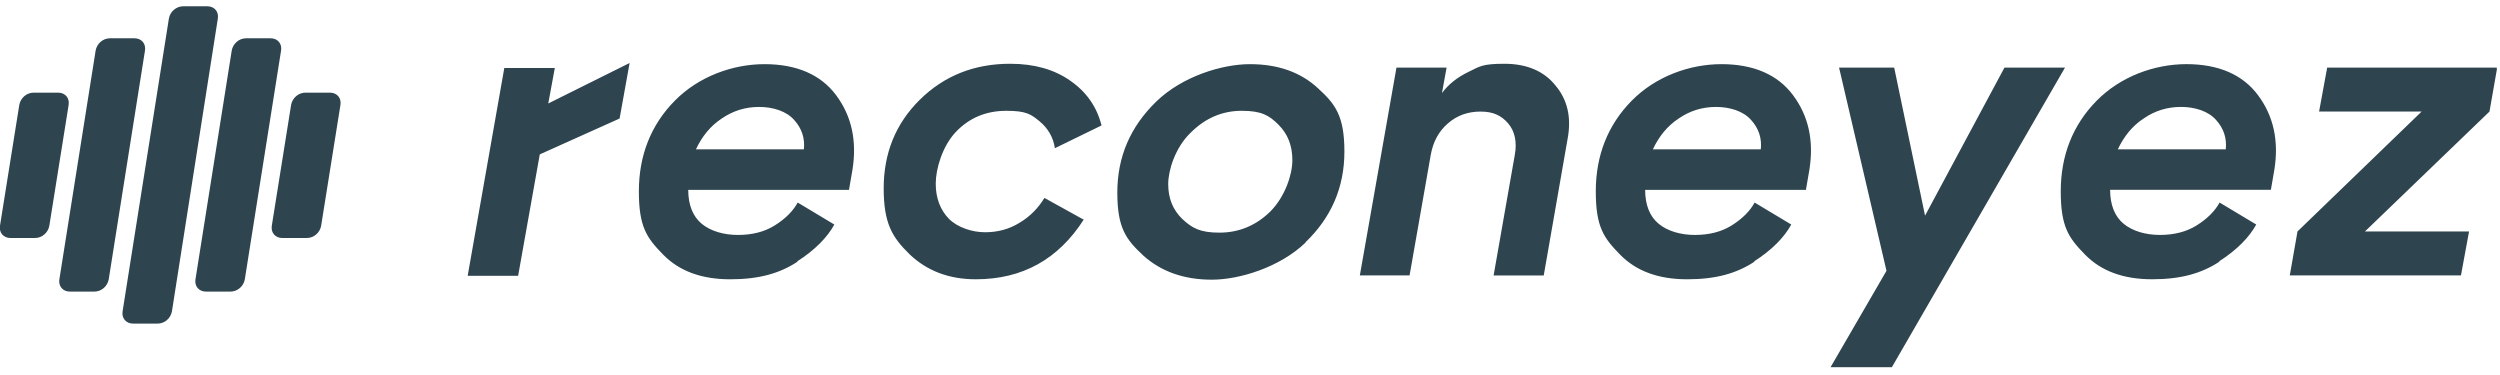
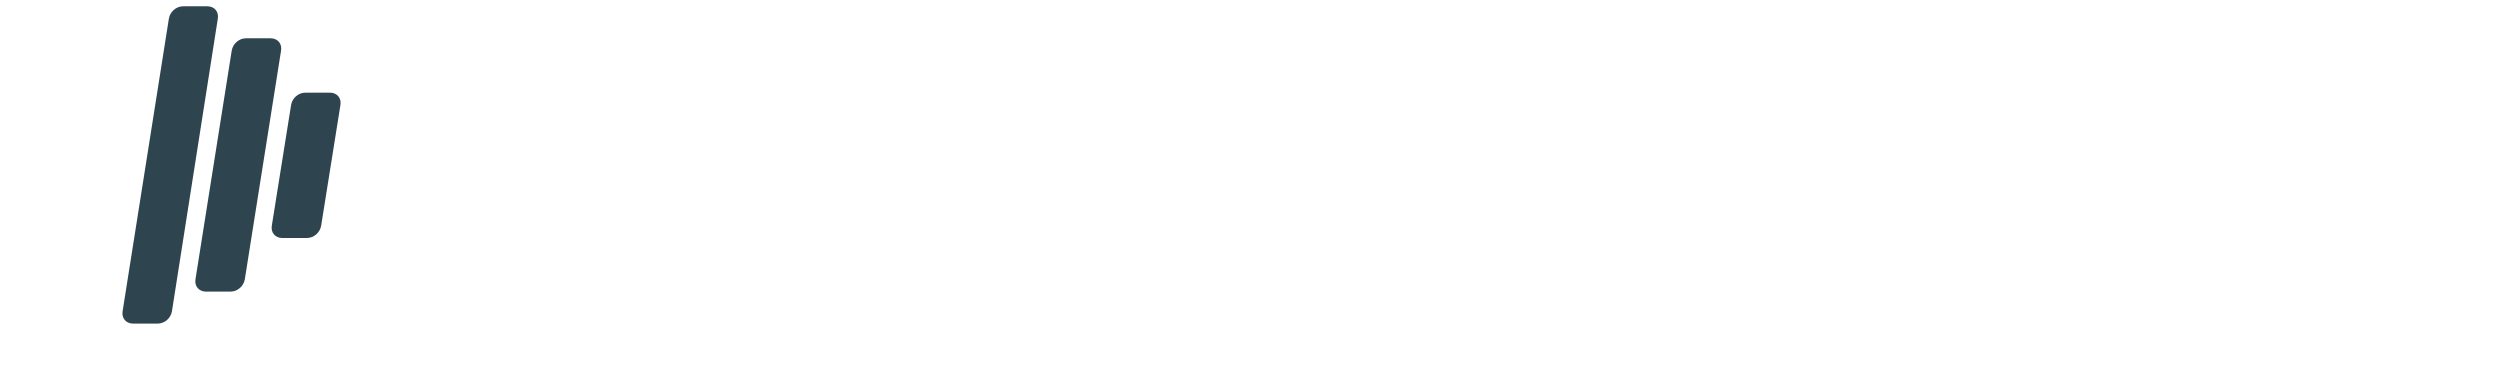
<svg xmlns="http://www.w3.org/2000/svg" fill="none" height="36" viewBox="0 0 240 36" width="240">
  <clipPath id="a">
    <path d="m0 .604h239.842v34.792h-239.842z" />
  </clipPath>
  <clipPath id="b">
    <path d="m0 .604h239.694v34.644h-239.694z" />
  </clipPath>
  <g clip-path="url(#a)">
    <g clip-path="url(#b)" fill="#2e444f">
-       <path d="m236.252 26.439.777-4.219h-9.993l11.955-11.511.74-4.219h-16.322l-.777 4.219h9.845l-11.918 11.511-.74 4.219zm-30.461-15.064c1.073-.74 2.257-1.11 3.59-1.11 1.332 0 2.628.407 3.368 1.258.74.814 1.036 1.777.925 2.813h-10.363c.592-1.258 1.406-2.258 2.48-2.961zm7.217 13.732c1.74-1.11 2.924-2.332 3.59-3.553l-3.516-2.11c-.444.814-1.184 1.555-2.184 2.184-.999.629-2.183.925-3.553.925-1.369 0-2.628-.37-3.479-1.073-.851-.703-1.295-1.814-1.295-3.257h15.434l.333-1.925c.444-2.776-.074-5.145-1.555-7.143-1.48-1.999-3.812-2.998-6.884-2.998s-6.329 1.184-8.624 3.516c-2.295 2.332-3.442 5.256-3.442 8.698 0 3.442.777 4.479 2.332 6.07 1.554 1.592 3.701 2.369 6.44 2.369s4.738-.555 6.477-1.702m-31.461 10.141 16.619-28.759h-5.811l-7.624 14.213-2.962-14.213h-5.292l4.552 19.506-5.367 9.253zm-20.468-23.873c1.074-.74 2.258-1.11 3.591-1.11 1.332 0 2.628.407 3.368 1.258.74.814 1.036 1.777.925 2.813h-10.363c.592-1.258 1.406-2.258 2.479-2.961zm7.218 13.732c1.739-1.11 2.924-2.332 3.59-3.553l-3.516-2.11c-.444.814-1.185 1.555-2.184 2.184s-2.184.925-3.553.925c-1.37 0-2.628-.37-3.479-1.073-.852-.703-1.296-1.814-1.296-3.257h15.435l.333-1.925c.444-2.776-.074-5.145-1.555-7.143-1.48-1.999-3.812-2.998-6.884-2.998s-6.329 1.184-8.624 3.516c-2.295 2.332-3.442 5.256-3.442 8.698 0 3.442.777 4.479 2.331 6.07 1.555 1.592 3.702 2.369 6.441 2.369s4.737-.555 6.477-1.702m-33.126 1.332 2.035-11.585c.222-1.221.74-2.221 1.629-2.998.888-.777 1.924-1.147 3.146-1.147 1.221 0 1.999.37 2.665 1.147.629.74.851 1.777.629 2.998l-2.036 11.585h4.812l2.295-13.139c.37-1.999 0-3.701-1.148-5.071-1.11-1.406-2.776-2.11-4.922-2.11-2.147 0-2.369.259-3.443.777-1.073.518-1.924 1.184-2.553 2.036l.444-2.443h-4.812l-3.516 19.95h4.812zm-21.024-13.695c1.407-1.407 3.035-2.11 4.923-2.11s2.628.444 3.516 1.333c.889.888 1.333 1.999 1.333 3.405s-.704 3.479-2.073 4.886c-1.37 1.369-3.035 2.073-4.923 2.073-1.887 0-2.628-.444-3.553-1.295-.925-.888-1.369-1.999-1.369-3.368s.703-3.516 2.109-4.886m11.067 10.475c2.48-2.369 3.738-5.293 3.738-8.698 0-3.405-.851-4.553-2.516-6.07-1.666-1.555-3.85-2.332-6.552-2.332s-6.514 1.184-8.994 3.59c-2.48 2.406-3.738 5.293-3.738 8.735s.851 4.516 2.517 6.07c1.702 1.518 3.886 2.295 6.551 2.295s6.514-1.184 8.994-3.553m-21.245-2.184-3.813-2.11c-.592.962-1.369 1.777-2.368 2.369-.999.629-2.11.925-3.331.925-1.221 0-2.628-.444-3.479-1.295-.814-.851-1.258-1.962-1.258-3.368s.629-3.59 1.925-4.96c1.295-1.369 2.924-2.036 4.849-2.036 1.925 0 2.369.333 3.183.999.815.666 1.333 1.555 1.481 2.591l4.478-2.184c-.444-1.777-1.443-3.22-2.998-4.293-1.517-1.073-3.442-1.629-5.774-1.629-3.442 0-6.329 1.147-8.661 3.442-2.332 2.295-3.479 5.145-3.479 8.513 0 3.368.814 4.701 2.48 6.329 1.666 1.592 3.775 2.406 6.366 2.406 4.479 0 7.921-1.925 10.364-5.737m-34.755-9.697c1.073-.74 2.258-1.11 3.59-1.11 1.332 0 2.628.407 3.368 1.258.74.814 1.036 1.777.925 2.813h-10.364c.592-1.258 1.407-2.258 2.48-2.961zm7.217 13.732c1.74-1.11 2.924-2.332 3.59-3.553l-3.516-2.11c-.444.814-1.184 1.555-2.184 2.184-.999.629-2.184.925-3.553.925s-2.628-.37-3.479-1.073c-.851-.703-1.295-1.814-1.295-3.257h15.434l.333-1.925c.444-2.776-.074-5.145-1.555-7.143-1.48-1.999-3.812-2.998-6.884-2.998-3.072 0-6.329 1.184-8.624 3.516-2.295 2.332-3.442 5.256-3.442 8.698 0 3.442.777 4.479 2.332 6.07 1.555 1.592 3.701 2.369 6.44 2.369 2.739 0 4.738-.555 6.477-1.702m-26.834 1.332 2.073-11.622 7.662-3.442.962-5.33-7.81 3.886.629-3.405h-4.849l-3.516 19.95h4.849z" />
      <path d="m29.314 8.895c-.666 0-1.258.518-1.369 1.184l-1.851 11.585c-.111.666.333 1.184.999 1.184h2.369c.666 0 1.258-.518 1.369-1.184l1.851-11.585c.111-.666-.333-1.184-.999-1.184z" />
      <path d="m23.614 3.676c-.666 0-1.258.518-1.369 1.184l-3.479 21.949c-.111.666.333 1.184.999 1.184h2.369c.666 0 1.258-.518 1.369-1.184l3.479-21.949c.111-.666-.333-1.184-.999-1.184z" />
      <path d="m17.581.604c-.666 0-1.258.518-1.369 1.184l-4.442 28.093c-.111.666.333 1.184.999 1.184h2.369c.666 0 1.258-.518 1.369-1.184l4.404-28.093c.111-.666-.333-1.184-.999-1.184h-2.369z" />
-       <path d="m10.549 3.676c-.666 0-1.258.518-1.369 1.184l-3.479 21.949c-.111.666.333 1.184.999 1.184h2.369c.666 0 1.258-.518 1.369-1.184l3.479-21.949c.111-.666-.333-1.184-.999-1.184z" />
-       <path d="m3.22 8.895c-.666 0-1.258.518-1.369 1.184l-1.851 11.585c-.111.666.333 1.184.999 1.184h2.369c.666 0 1.258-.518 1.369-1.184l1.851-11.585c.111-.666-.333-1.184-.999-1.184z" />
    </g>
  </g>
</svg>